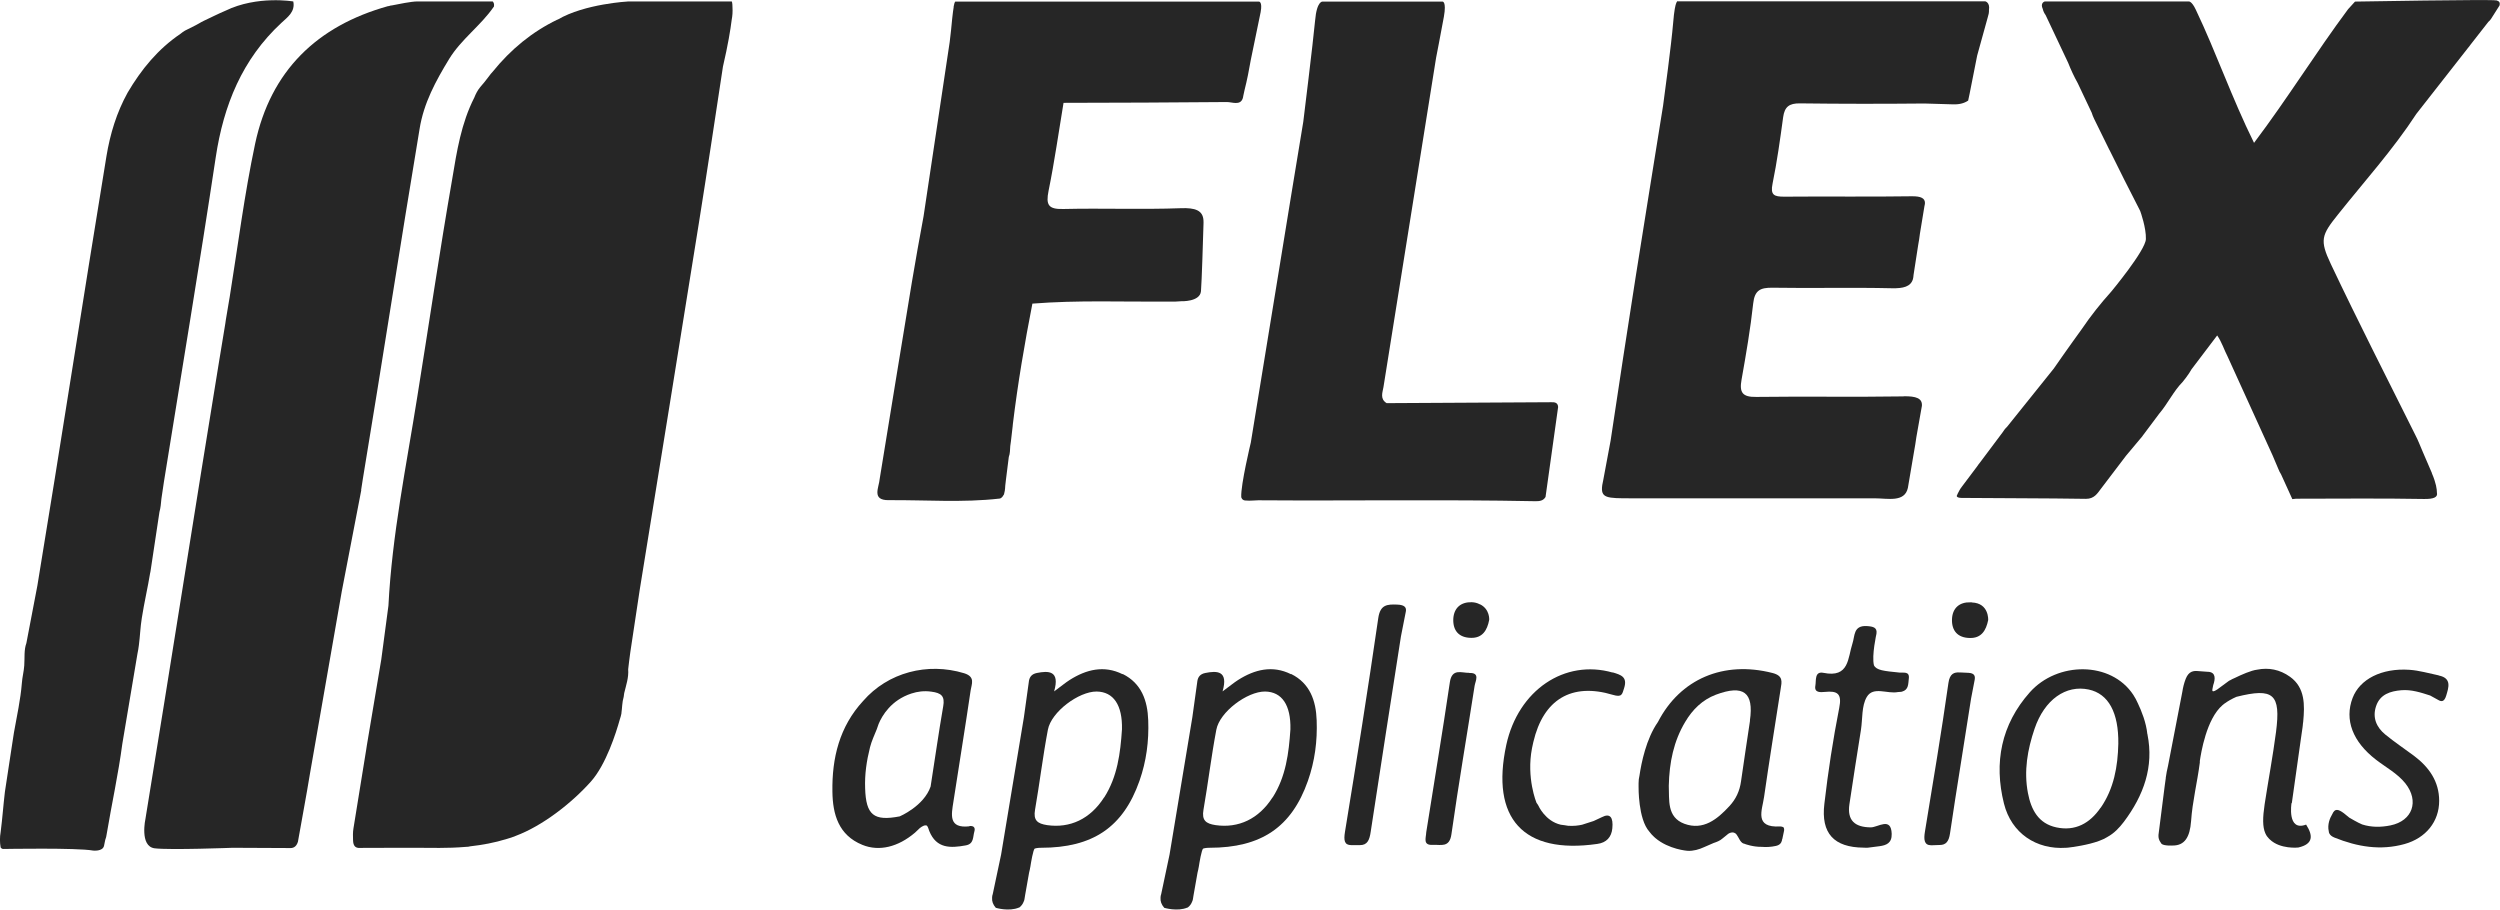
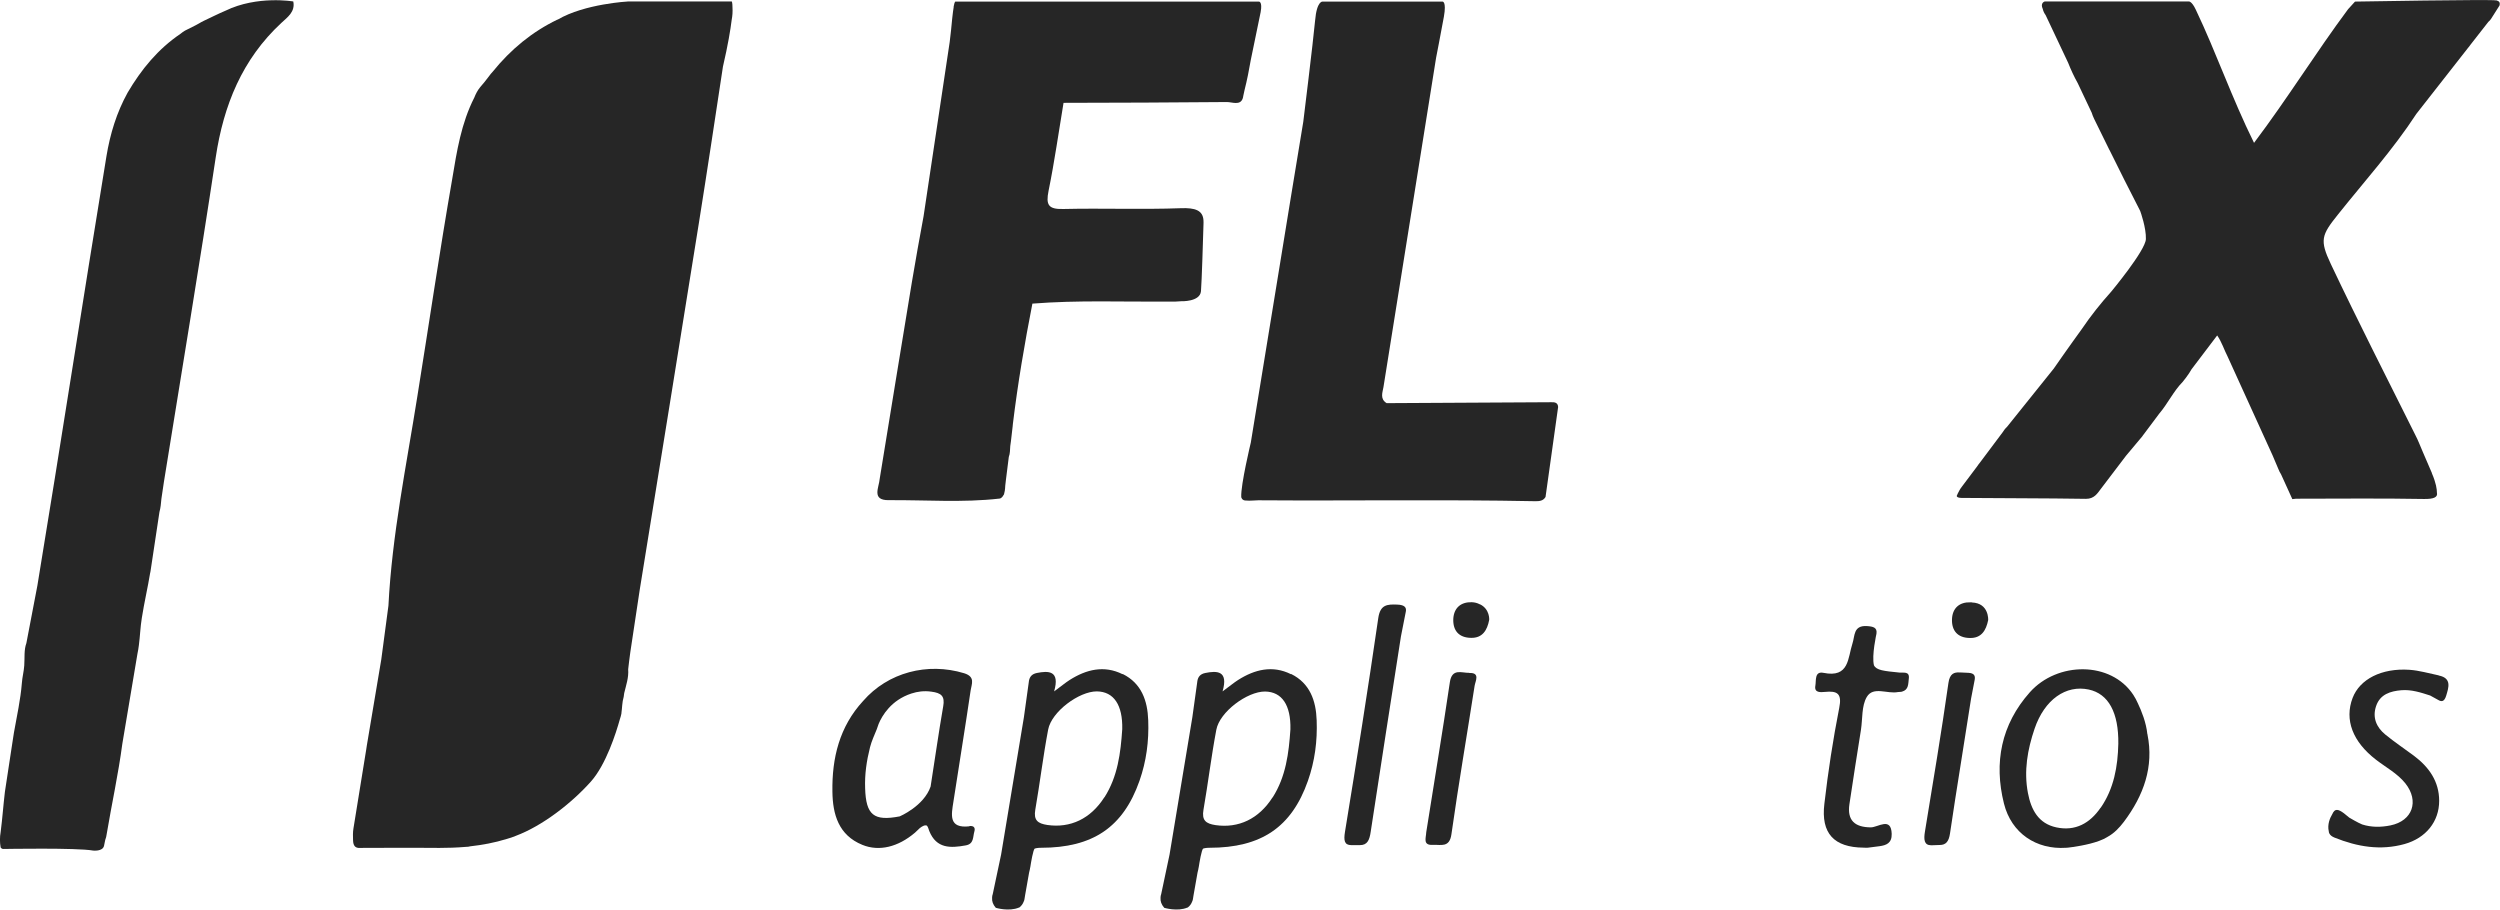
<svg xmlns="http://www.w3.org/2000/svg" viewBox="0 0 188.64 68.63">
  <defs>
    <style>.d{fill:#262626;}</style>
  </defs>
  <g id="a" />
  <g id="b">
    <g id="c">
      <g>
        <path class="d" d="M184.01,50.96c-.73-.15-1.46-.37-2.21-.42-2.1-.14-3.74,.71-4.28,2.12-.63,1.65,0,3.31,1.77,4.67,.75,.58,1.61,1.03,2.21,1.78,1.06,1.34,.54,2.83-1.12,3.17-.73,.15-1.45,.15-2.14-.07-.31-.12-.98-.52-.98-.52h0c-.59-.51-.89-.69-1.11-.51h0c-.06,.06-.12,.14-.17,.26-.17,.28-.38,.77-.26,1.29,0,.06,.02,.13,.06,.19h0c.06,.1,.17,.2,.37,.28,1.74,.7,3.47,.99,5.28,.49,1.62-.45,2.62-1.7,2.62-3.26,0-1.47-.77-2.55-1.9-3.4-.72-.54-1.48-1.04-2.17-1.61-.67-.55-.98-1.28-.69-2.14,.3-.9,1.09-1.13,1.91-1.2,.75-.06,1.46,.17,2.17,.4l.6,.33h0c.23,.14,.46,.18,.61-.32,.18-.6,.44-1.32-.56-1.52Z" />
        <path class="d" d="M143.33,50.75c-1.19-.12-1.74-.17-1.93-.55-.18-.74,.19-2.38,.19-2.38h0c.07-.47-.24-.55-.74-.58-1.01-.05-.88,.74-1.07,1.31-.36,1.09-.23,2.62-2.19,2.22-.69-.14-.54,.6-.61,.97-.1,.54,.38,.5,.71,.47,.96-.1,1.31,.13,1.09,1.21-.47,2.39-.84,4.81-1.12,7.23-.27,2.24,.73,3.29,2.95,3.31,.12,0,.24,.02,.36,0h0l.86-.11h0c.49-.07,.93-.22,.91-.93-.04-1.31-1.03-.49-1.58-.49-1.22-.01-1.79-.54-1.61-1.75,.27-1.87,.58-3.74,.87-5.61,.13-.84,.04-1.8,.44-2.48,.49-.83,1.55-.21,2.35-.37,.1-.02,.2,0,.3-.03,.52-.14,.47-.59,.52-.97,.08-.59-.39-.44-.7-.47Z" />
        <path class="d" d="M110.87,50.77c-.56,.02-1.31-.38-1.47,.71-.56,3.79-1.19,7.57-1.78,11.31-.02,.45-.28,1.01,.51,.96,.59-.03,1.25,.24,1.39-.81,.53-3.74,1.17-7.47,1.75-11.2,.06-.36,.43-.99-.4-.96Z" />
        <path class="d" d="M148.55,50.77h0l-.63-.03h-.06c-.39-.02-.74,.07-.84,.8-.53,3.74-1.16,7.47-1.77,11.2-.1,.6-.07,1.03,.45,1.04h.09l.57-.02h0c.48,0,.69-.27,.78-.87,.5-3.4,1.07-6.79,1.59-10.18h0l.26-1.35s.02-.08,.02-.12h0c.03-.24-.04-.45-.48-.47Z" />
        <path class="d" d="M11.34,43.21h0l.03-.19c.03-.18,.05-.35,.08-.53l.58-3.85c.09-.32,.12-.67,.15-1.01l.19-1.28c1.31-8.16,2.68-16.32,3.91-24.49,.59-3.91,1.99-7.39,4.96-10.14,.45-.42,1.05-.83,.89-1.61,0,0-2.72-.47-5.12,.7h0c-.55,.23-1.09,.51-1.63,.76-.12,.06-.24,.12-.35,.19-.34,.2-.71,.36-1.07,.55-.12,.07-.23,.15-.34,.24-1.7,1.15-2.96,2.69-3.99,4.44-.83,1.5-1.32,3.11-1.6,4.81-1.77,10.79-3.43,21.6-5.21,32.39l-.83,4.34c-.19,.51-.12,1.12-.16,1.69-.03,.45-.15,.88-.18,1.32-.1,1.26-.38,2.5-.6,3.75h0c-.05,.31-.1,.61-.14,.91l-.54,3.55c-.12,1.01-.19,2.02-.32,3.03-.07,.39-.07,.78,0,1.17,.07,.09,.15,.12,.23,.11h0s5.53-.1,6.74,.12c0,0,.73,.09,.83-.36,.02-.11,.05-.26,.09-.44,.06-.14,.09-.3,.11-.44,.38-2.27,.88-4.53,1.18-6.81h0l1.14-6.79c.05-.22,.08-.44,.11-.66h0c.09-.68,.11-1.37,.22-2.04,.18-1.16,.45-2.3,.64-3.46Z" />
-         <path class="d" d="M27.25,36.97c.05-.28,.08-.56,.13-.84,1.46-8.79,2.81-17.6,4.28-26.4,.31-1.95,1.22-3.62,2.23-5.28,.92-1.5,2.38-2.51,3.36-3.93,.02,0,.03-.05,.03-.15,0-.09-.03-.18-.1-.26h-5.72c-.41,0-1.41,.2-1.9,.3-.04,0-.08,0-.12,.02-.04,.01-.07,.02-.11,.03h-.04c-5.38,1.5-8.87,4.89-10.04,10.39-.81,3.82-1.3,7.71-1.92,11.57l-.04,.23c-.08,.5-.16,.99-.25,1.49-.02,.09-.03,.18-.04,.28l-.39,2.37c-.02,.1-.03,.2-.05,.3-1.88,11.49-3.67,23-5.55,34.48-.01,.06-.02,.12-.03,.19h0s-.47,2.1,.69,2.25c1.16,.14,5.88-.04,5.88-.04l4.28,.02c.27,.02,.52-.06,.65-.47h0c.3-1.72,.63-3.43,.91-5.15h0l2.4-13.75,1.47-7.63h0Z" />
        <path class="d" d="M54.94,.11h-7.53s-3.29,.17-5.33,1.37h-.02c-1.89,.91-3.51,2.23-4.89,3.94-.1,.11-.19,.21-.27,.33-.21,.29-.44,.56-.67,.83-.19,.23-.33,.5-.44,.78-.99,1.94-1.32,4.05-1.67,6.16-.95,5.46-1.75,10.93-2.63,16.4-.83,5.24-1.91,10.45-2.18,15.78-.18,1.35-.36,2.71-.54,4.06l-1.09,6.49-.05,.33c-.04,.25-.08,.49-.12,.74l-.84,5.19h0c-.05,.29-.04,.59-.03,.89,.01,.44,.19,.56,.41,.58h0s4.46-.02,6.11,0c.62,0,1.3-.02,2.01-.08,.11,0,.21-.01,.31-.04,.9-.1,1.84-.27,2.77-.56,.23-.06,.45-.14,.67-.23h0c2-.75,4.2-2.45,5.67-4.1,1.14-1.28,1.9-3.68,2.18-4.69,.05-.14,.09-.29,.12-.44v-.03h0c.06-.41,.05-.83,.17-1.22l.04-.29c.14-.59,.35-1.17,.3-1.8,.05-.43,.1-.86,.16-1.28h0l.71-4.71c1.49-9.22,2.99-18.43,4.46-27.65,.63-3.94,1.22-7.88,1.82-11.83,.39-1.68,.57-2.8,.66-3.53,.06-.31,.08-.62,.06-.94,0-.36-.05-.45-.05-.45h-.3Z" />
-         <path class="d" d="M143.63,29.91c-3.7,.06-7.41-.01-11.11,.04-1.06,.02-1.28-.35-1.11-1.3,.34-1.91,.67-3.83,.88-5.76,.11-.99,.54-1.19,1.45-1.18,3,.05,6.01-.03,9.01,.04,.86,.02,1.42-.12,1.59-.68h0c.03-.1,.04-.21,.05-.33l.35-2.26h0c.05-.28,.1-.56,.13-.85h0l.34-2.07c.02-.09,.04-.17,.04-.24h0c0-.35-.28-.52-1-.51-3.21,.05-6.41,0-9.62,.03-.75,0-1.06-.11-.88-.98,.34-1.66,.57-3.34,.8-5.02,.11-.79,.46-1.05,1.27-1.04,3.13,.04,6.26,.04,9.39,.01h0l2.04,.06h0c.43,.02,.86-.01,1.26-.28,.04-.17,.07-.35,.11-.52,.19-.96,.38-1.92,.57-2.88l.8-2.89c.06-.18,.1-.36,.09-.55h0c.09-.57-.28-.65-.28-.65h-23.18s-.22-.25-.37,1.62c-.14,1.67-.65,5.45-.76,6.25-.69,4.31-1.39,8.62-2.07,12.93-.65,4.11-1.27,8.23-1.89,12.35l-.56,3c-.03,.13-.05,.25-.07,.35h0c-.14,1,.33,1,2.19,1,6.12,0,12.24,0,18.35,0,1.01,0,2.27,.33,2.52-.78h0l.46-2.71h0c.07-.38,.13-.75,.18-1.12h0l.38-2.15c.02-.08,.03-.15,.04-.22h0v-.02c.03-.55-.45-.71-1.36-.7Zm-11.3,.34c.48,0,.95,0,1.43,0h.02c-.48,0-.96,0-1.44,0Z" />
        <path class="d" d="M89.12,22.73h0s1.42,.06,1.5-.75c.06-.69,.16-4.03,.19-5.04,0-.1,.01-.19,0-.28h0v-.02c-.04-.77-.63-.97-1.7-.93-2.96,.11-5.92-.01-8.88,.06-1.14,.03-1.32-.32-1.11-1.37,.45-2.2,.76-4.43,1.13-6.64,4.11-.01,8.22-.02,12.33-.06,.39,0,1,.28,1.19-.27h0c.02-.05,.03-.12,.04-.18,.02-.11,.06-.27,.1-.46,.19-.75,.34-1.51,.47-2.27,.32-1.53,.65-3.17,.74-3.59,.16-.85-.14-.81-.14-.81h-22.88s-.06-.06-.14,.37c0,.02,0,.03,0,.05-.03,.19-.07,.46-.11,.85-.06,.59-.11,1.19-.19,1.78-.65,4.38-1.31,8.76-1.97,13.14h0c-.3,1.65-.61,3.31-.88,4.96-.82,4.95-1.62,9.9-2.43,14.85-.05,.66-.64,1.63,.67,1.62,2.79-.02,5.59,.2,8.38-.12,0,0,.15-.01,.27-.23,.05-.05,.08-.12,.08-.19,.03-.1,.05-.22,.06-.36,0-.11,.02-.26,.04-.43,.01-.06,.02-.12,.02-.18,.06-.5,.14-1.16,.22-1.75,.1-.26,.09-.54,.11-.82l.04-.29s0-.05,.01-.07c.04-.37,.08-.75,.13-1.12l.02-.21c.37-3.04,.88-6.05,1.47-9.06,3.41-.27,6.83-.13,10.24-.15,.42,0,.74,0,.99-.03Z" />
        <path class="d" d="M115.84,37.82c.32,0,.6-.02,.78-.32,.32-2.26,.63-4.52,.95-6.79-.02-.34-.27-.37-.52-.36-4.14,.02-8.28,.04-12.42,.07-.52-.32-.31-.8-.24-1.21,1.32-8.28,2.64-16.56,3.97-24.84,0-.03,.38-1.92,.59-3.11,.21-1.19-.11-1.14-.11-1.14h-9.03s-.45-.1-.58,1.45c-.14,1.54-.89,7.62-.89,7.62h0c-.61,3.7-1.22,7.4-1.82,11.11-.71,4.37-1.43,8.74-2.14,13.1h0s-.77,3.19-.72,4.11c0,0,.04,.28,.39,.26h0c.27,.03,.62-.02,.89-.02,6.97,.05,13.94-.07,20.91,.07Z" />
-         <path class="d" d="M84.7,50.87c-1.39-.69-2.73-.36-3.99,.44-.33,.21-.62,.46-1.17,.86,.46-1.59-.44-1.56-1.3-1.39-.4,.08-.55,.31-.6,.6h0c0,.05-.02,.1-.02,.15l-.36,2.59h0c-.58,3.45-1.15,6.91-1.72,10.36h0l-.63,2.98c-.03,.09-.05,.17-.05,.26v.03h0c-.02,.25,.06,.5,.28,.75,0,0,.99,.3,1.75-.02h.02c.17-.13,.27-.28,.33-.44,.03-.06,.05-.12,.06-.18h0c.02-.11,.04-.21,.05-.31,.08-.44,.21-1.17,.3-1.7,.03-.1,.05-.2,.07-.3h0v-.04s.01-.05,.02-.07c.05-.33,.22-1.36,.34-1.41,.14-.05,.39-.06,.4-.06,.04,0,.07,0,.07,0,3.91,0,6.2-1.55,7.43-5.05,.52-1.48,.72-3,.66-4.57-.05-1.48-.51-2.79-1.92-3.49Zm-1.39,9.3c-1.04,1.63-2.57,2.34-4.3,2.09-.73-.11-1.05-.36-.91-1.16,.35-2.01,.59-4.04,.97-6.04,.25-1.34,2.33-2.89,3.68-2.88,1.27,.02,1.95,1.02,1.91,2.85-.12,1.8-.34,3.57-1.34,5.14Z" />
+         <path class="d" d="M84.7,50.87c-1.39-.69-2.73-.36-3.99,.44-.33,.21-.62,.46-1.17,.86,.46-1.59-.44-1.56-1.3-1.39-.4,.08-.55,.31-.6,.6h0c0,.05-.02,.1-.02,.15l-.36,2.59h0c-.58,3.45-1.15,6.91-1.72,10.36h0l-.63,2.98c-.03,.09-.05,.17-.05,.26v.03h0c-.02,.25,.06,.5,.28,.75,0,0,.99,.3,1.75-.02h.02c.17-.13,.27-.28,.33-.44,.03-.06,.05-.12,.06-.18h0c.02-.11,.04-.21,.05-.31,.08-.44,.21-1.17,.3-1.7,.03-.1,.05-.2,.07-.3h0v-.04s.01-.05,.02-.07c.05-.33,.22-1.36,.34-1.41,.14-.05,.39-.06,.4-.06,.04,0,.07,0,.07,0,3.91,0,6.2-1.55,7.43-5.05,.52-1.48,.72-3,.66-4.57-.05-1.48-.51-2.79-1.92-3.49m-1.39,9.3c-1.04,1.63-2.57,2.34-4.3,2.09-.73-.11-1.05-.36-.91-1.16,.35-2.01,.59-4.04,.97-6.04,.25-1.34,2.33-2.89,3.68-2.88,1.27,.02,1.95,1.02,1.91,2.85-.12,1.8-.34,3.57-1.34,5.14Z" />
        <path class="d" d="M73.15,62.35c-1.6,.18-1.36-.88-1.21-1.85,.43-2.8,.89-5.6,1.3-8.4,.07-.48,.38-1.03-.49-1.3-2.77-.84-5.75-.06-7.62,2.09-1.79,1.94-2.36,4.31-2.32,6.84,.02,1.71,.46,3.29,2.26,4.02,1.27,.52,2.7,.16,3.97-.92h0c.12-.11,.25-.23,.37-.35,.18-.14,.38-.25,.53-.18,.1,.11,.12,.27,.18,.41,.54,1.33,1.6,1.29,2.75,1.08,.63-.11,.53-.64,.65-1.04,.07-.24,.02-.46-.38-.42Zm-1.98-9.05c-.35,2.01-.63,4.03-.95,6.05-.51,1.48-2.33,2.25-2.33,2.25-1.96,.38-2.55-.1-2.61-2.12-.04-1.05,.11-2.07,.37-3.1,.12-.47,.33-.91,.51-1.36h0c.05-.14,.1-.27,.14-.4,.26-.62,.94-1.79,2.47-2.29,.46-.15,.96-.22,1.51-.14,.75,.1,1.03,.33,.89,1.12Z" />
        <path class="d" d="M97.41,50.87c-1.39-.69-2.73-.36-3.99,.44-.33,.21-.62,.46-1.17,.86,.46-1.59-.44-1.56-1.3-1.39-.4,.08-.55,.31-.6,.6h0c0,.05-.02,.1-.02,.15l-.36,2.59h0c-.58,3.45-1.15,6.91-1.72,10.36h0l-.63,2.98c-.03,.09-.05,.17-.05,.26v.03h0c-.02,.25,.06,.5,.28,.75,0,0,.99,.3,1.75-.02h.02c.17-.13,.27-.28,.33-.44,.03-.06,.05-.12,.06-.18h0c.02-.11,.04-.21,.05-.31,.08-.44,.21-1.17,.3-1.7,.03-.1,.05-.2,.07-.3h0v-.04s.01-.05,.02-.07c.05-.33,.22-1.36,.34-1.41,.14-.05,.39-.06,.4-.06,.04,0,.07,0,.07,0,3.91,0,6.2-1.55,7.43-5.05,.52-1.48,.72-3,.66-4.57-.05-1.48-.51-2.79-1.92-3.49Zm-1.39,9.3c-1.04,1.63-2.57,2.34-4.3,2.09-.73-.11-1.05-.36-.91-1.16,.35-2.01,.59-4.04,.97-6.04,.25-1.34,2.33-2.89,3.68-2.88,1.27,.02,1.95,1.02,1.91,2.85-.12,1.8-.34,3.57-1.34,5.14Z" />
        <path class="d" d="M105.43,45.62c-.76-.03-1.28,0-1.43,1.01-.78,5.38-1.63,10.75-2.51,16.12-.11,.67-.05,1.01,.46,1.02h.65c.58,.01,.74-.39,.83-1.02,.74-4.91,1.52-9.82,2.28-14.73h0l.37-1.88h0c.05-.27-.05-.5-.65-.52Z" />
        <path class="d" d="M111.69,45.61s-.03-.01-.05-.02c-.17-.09-.36-.14-.59-.15-.8-.02-1.34,.41-1.39,1.25-.04,.91,.44,1.43,1.34,1.44,.85,.02,1.22-.56,1.37-1.36,0,0,.06-.8-.69-1.17Z" />
-         <path class="d" d="M121.69,50.75c-3.63-1.04-7.13,1.33-8.03,5.45-1.2,5.56,1.29,8.28,6.86,7.48,.7-.09,1.08-.52,1.14-1.18,.08-.81-.16-1.17-.79-.84h0l-.62,.29c-.28,.09-.56,.18-.84,.27-.01,0-.02,0-.03,.01-.27,.06-.63,.11-1.06,.08-.18-.03-.36-.06-.55-.08-1.18-.27-1.69-1.44-1.69-1.44h0c-.04-.07-.08-.14-.14-.21h0s-.78-1.87-.34-4.13c.03-.15,.07-.31,.1-.46,.75-3.21,2.88-4.5,6-3.56,.7,.21,.7-.05,.85-.51,.27-.85-.24-1-.88-1.19Z" />
-         <path class="d" d="M134.55,62.41h0s-.12-.05-.22-.05c-2,.12-1.36-1.23-1.22-2.23,.39-2.72,.83-5.43,1.25-8.14,.09-.55,.21-1-.62-1.21-3.68-.94-6.96,.44-8.64,3.7-.89,1.27-1.25,3.09-1.39,4.03-.05,.2-.07,.39-.07,.59v.02h0c0,.08,0,.17,0,.25h0s-.04,2.43,.81,3.38h0c.11,.15,.23,.28,.37,.41h0s.03,.03,.05,.04l.03,.03c1.02,.87,2.44,.97,2.44,.97h0c.44,.02,.86-.1,1.27-.29h0l.69-.3c.24-.08,.48-.17,.67-.34h0l.43-.35s.39-.28,.64,.06c.17,.23,.26,.56,.51,.67h.03c.13,.06,.73,.26,1.35,.25h0c.35,.03,.7,.01,1.07-.07,.31-.07,.41-.23,.46-.42h0v-.04s.02-.05,.03-.08l.13-.62s.03-.2-.07-.26Zm-2.5-8.04c-.22,1.53-.47,3.06-.68,4.59-.1,.72-.38,1.33-.87,1.86-.92,1-1.98,1.86-3.4,1.34-1.35-.5-1.13-1.84-1.18-2.87,.04-1.77,.37-3.37,1.24-4.82,.55-.93,1.29-1.66,2.31-2.05,2.09-.78,2.88-.18,2.57,1.95Z" />
        <path class="d" d="M148.78,45.45h0s-.07,0-.1,0c-.81-.03-1.35,.42-1.39,1.25-.04,.89,.43,1.43,1.35,1.44,.86,.02,1.22-.56,1.38-1.35,0,0,.08-1.28-1.23-1.33Z" />
        <path class="d" d="M162.03,55.39c-.09-.88-.44-1.74-.71-2.31-.1-.23-.22-.45-.35-.65h0c-1.68-2.55-5.73-2.53-7.81-.19-2.16,2.43-2.72,5.31-1.95,8.39,.56,2.25,2.45,3.49,4.68,3.34h0s.06,0,.15-.01c.13-.01,.25-.03,.38-.05,.69-.1,1.89-.32,2.57-.74,.01,0,.02-.01,.03-.02,.5-.27,.89-.68,1.24-1.14,1.5-2,2.27-4.15,1.78-6.59v-.03Zm-3.53,5.56c-.8,1.17-1.91,1.79-3.34,1.48-1.35-.29-1.9-1.33-2.14-2.59-.32-1.67-.03-3.29,.5-4.85,.75-2.21,2.37-3.33,4.09-2.96,1.49,.32,2.26,1.74,2.23,4.09-.04,1.72-.33,3.38-1.33,4.83Z" />
-         <path class="d" d="M172.93,60.61l.69-4.89c.04-.28,.08-.55,.12-.83l.02-.17h0c0-.09,.02-.17,.03-.26,.12-1.26,.15-2.57-.99-3.39-.78-.56-1.63-.71-2.48-.54h0c-.45,.05-1.21,.39-1.68,.62-.14,.06-.27,.12-.4,.2h-.02c-.31,.21-.6,.46-.91,.67-.57,.38-.33-.09-.31-.32,.17-.49,.2-.97-.38-1.01h-.05l-.68-.05h0c-.37-.04-.73,0-.96,.57-.13,.33-.21,.66-.26,.99l-1.08,5.59c-.07,.29-.13,.59-.17,.89v.04l-.08,.58h0l-.47,3.7v.03c-.01,.18,.03,.36,.17,.55,.02,.03,.04,.06,.06,.09,.18,.17,.85,.13,.85,.13h0c.89,0,1.29-.62,1.38-1.84,.1-1.48,.47-2.94,.66-4.42h0v-.12c.09-.59,.49-3.17,1.72-4.22,.04-.03,.07-.06,.11-.09l.03-.02c.26-.19,.56-.36,.9-.51,2.8-.7,3.36-.22,2.99,2.65-.24,1.83-.58,3.64-.86,5.46-.15,1.01-.16,1.7,.05,2.18h0s.01,.03,.02,.04c.06,.14,.15,.26,.25,.36,.01,.01,.03,.03,.04,.04,.01,.01,.02,.02,.03,.03,.79,.76,2.15,.61,2.15,.61,1.14-.26,1.12-.9,.59-1.73-1.46,.55-1.1-1.63-1.1-1.63Z" />
        <path class="d" d="M188.44,.04s-.05-.01-.08-.01c0,0-.01,0-.02,0-.3-.09-10.64,.09-10.64,.09l-.52,.57c-2.42,3.25-4.55,6.71-7.1,10.09-1.69-3.42-2.85-6.81-4.39-10.04-.33-.71-.56-.63-.56-.63h-10.84s-.37,.1-.15,.57h0c.04,.18,.12,.33,.22,.47,.33,.7,.98,2.06,1.69,3.58,.21,.53,.45,1.05,.73,1.55,.36,.77,.72,1.53,1.05,2.22,.05,.16,.11,.32,.19,.48,.38,.77,.76,1.54,1.14,2.32l.03,.05h0c.73,1.48,1.47,2.96,2.23,4.43,.02,.05,.05,.09,.07,.14,.03,.07,.46,1.29,.43,2.12-.03,.86-2.62,3.97-2.62,3.97h0c-.8,.89-1.54,1.82-2.21,2.81h0s-1.14,1.57-2.12,2.99l-3.53,4.4-.02,.02h0c-.12,.11-.22,.25-.31,.39h0l-1.7,2.27c-.08,.1-.16,.2-.23,.31l-1.15,1.53h0c-.12,.15-.21,.32-.3,.5h0l-.08,.18s-.04,.15,.35,.16c3.13,.03,6.27,.02,9.4,.07,.62,0,.85-.39,1.15-.79l1.87-2.46,1.24-1.48,.03-.05s.05-.06,.07-.09l1.16-1.55h0c.65-.76,1.08-1.7,1.78-2.41,.17-.21,.34-.43,.49-.66,.06-.09,.11-.19,.17-.28l1.94-2.56c.35,.5,.52,1.08,.79,1.6l3.39,7.45,.42,.99h0c.06,.16,.13,.3,.22,.44l.85,1.87,.29-.03c3.2,0,6.4-.04,9.6,.02,.82,.02,1.1-.15,1.02-.48,0-.25-.06-.72-.38-1.46h0v-.02c-.53-1.21-.95-2.22-.95-2.22h0c-.09-.23-.2-.45-.31-.67-2.14-4.29-4.32-8.56-6.37-12.89-.85-1.8-.7-2.17,.54-3.72,2-2.51,4.16-4.9,5.92-7.6h0l3.9-4.98c.06-.07,.12-.14,.17-.22l1.36-1.74c.08-.06,.14-.14,.2-.22h0l.64-1.01s.12-.3-.18-.37Z" />
      </g>
    </g>
  </g>
</svg>